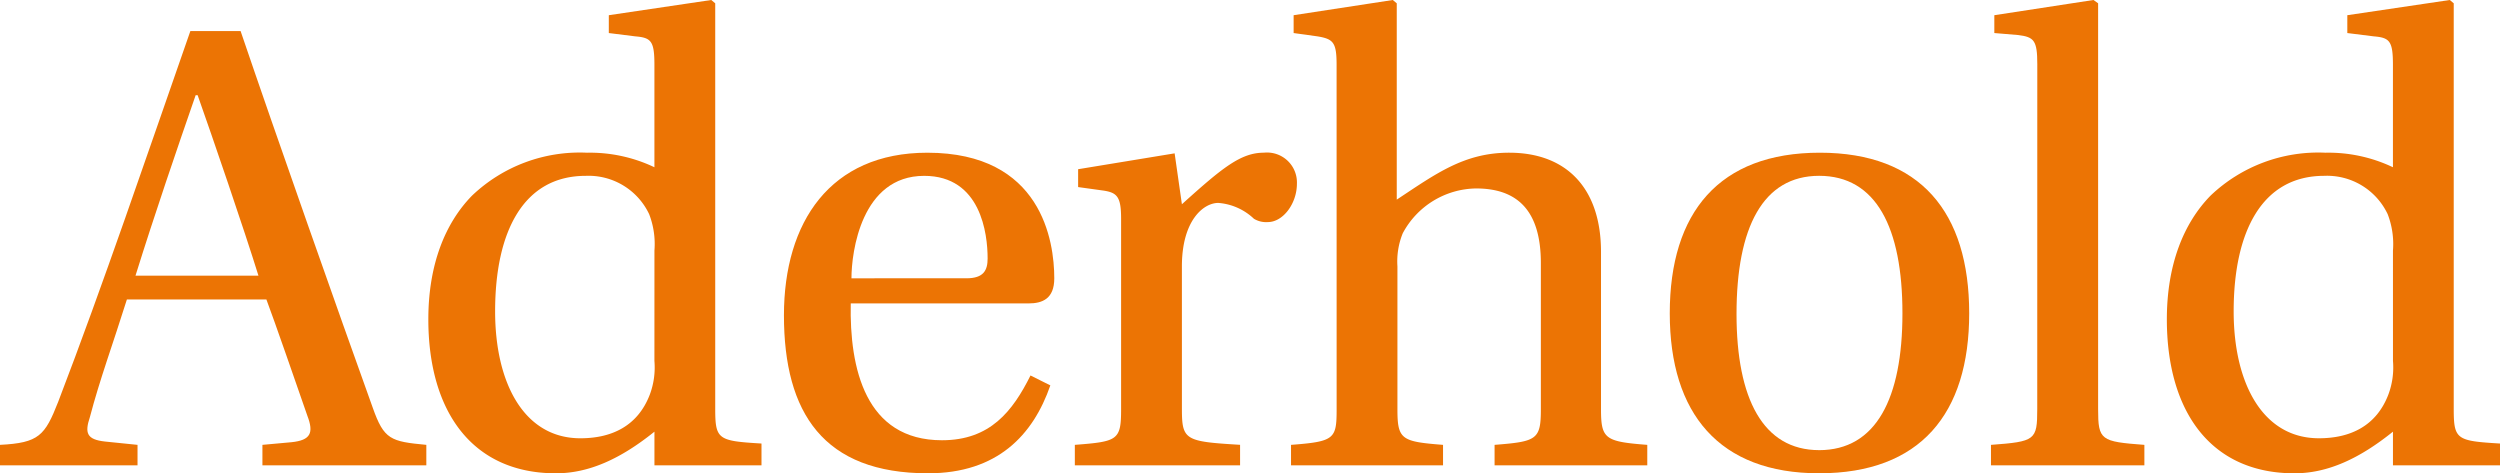
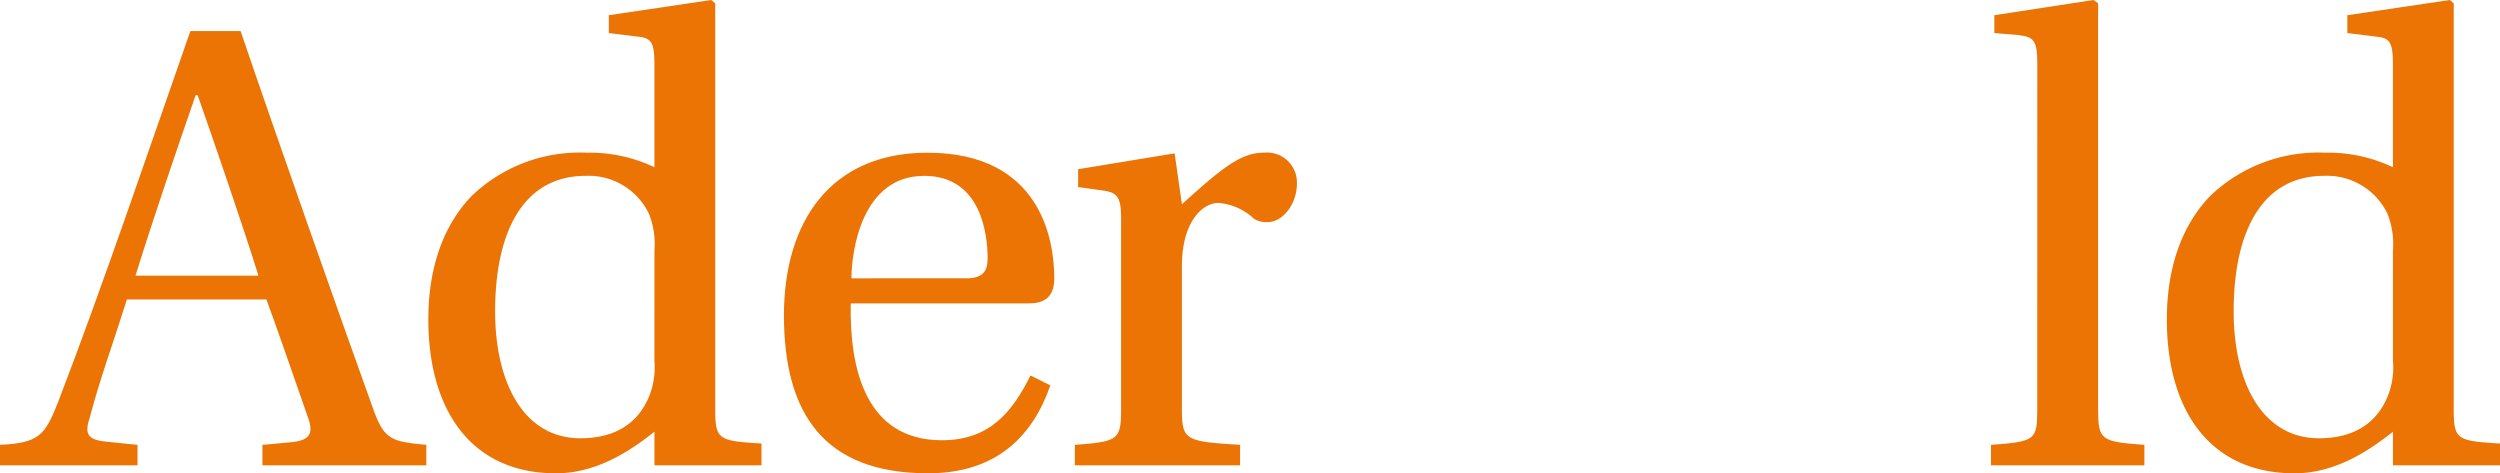
<svg xmlns="http://www.w3.org/2000/svg" viewBox="0 0 200.461 37.95">
  <defs>
    <clipPath id="a">
      <path fill="none" d="M0 0h200.461v37.95H0z" data-name="Rechteck 4" />
    </clipPath>
  </defs>
  <g data-name="Gruppe 421">
    <g fill="#EC7404" clip-path="url(#a)" data-name="Gruppe 12">
      <path d="M21.042 37.313V35.67l2.332-.212c1.537-.159 1.8-.742 1.272-2.12C23.8 30.9 22 25.706 21.36 24.01H10.176C9.063 27.561 8 30.423 7.208 33.444c-.424 1.272-.265 1.8 1.219 1.961l2.6.265v1.643H0V35.67c3.127-.159 3.6-.742 4.664-3.445 3.6-9.382 7.209-20.035 10.6-29.734h4.028c2.809 8.268 7.95 22.844 10.6 30.211.9 2.544 1.431 2.7 4.293 2.968v1.643ZM15.848 7.632h-.159c-1.489 4.293-3.289 9.545-4.824 14.47h9.858c-1.113-3.6-3.71-11.183-4.876-14.47" data-name="Pfad 6" />
      <path d="m50.937 2.915-2.12-.265V1.219L57.032 0l.318.265v32.49c0 2.491.212 2.6 3.71 2.809v1.749h-8.584v-2.7c-2.7 2.173-5.247 3.339-7.9 3.339-6.731 0-10.23-4.982-10.23-12.35 0-4.346 1.325-7.685 3.5-9.912a12.514 12.514 0 0 1 9.222-3.445 12.025 12.025 0 0 1 5.406 1.166V5.194c0-1.908-.265-2.173-1.537-2.279m1.539 17.173a6.647 6.647 0 0 0-.424-2.915 5.373 5.373 0 0 0-5.09-3.073c-4.982 0-7.261 4.452-7.261 10.866 0 5.777 2.332 10.177 6.837 10.177 2.544 0 4.611-1.007 5.565-3.5a6.2 6.2 0 0 0 .371-2.7Z" data-name="Pfad 7" />
      <path d="M68.217 24.329c-.106 5.194 1.166 10.972 7.314 10.972 3.869 0 5.671-2.332 7.1-5.194l1.59.795c-1.378 3.976-4.24 7.049-9.806 7.049-8.374 0-11.555-4.823-11.555-12.668 0-7.473 3.711-13.038 11.5-13.038 9.169 0 10.177 7.1 10.177 10.07 0 1.643-.954 2.014-2.067 2.014Zm9.275-2.014c1.378 0 1.7-.636 1.7-1.59 0-1.961-.53-6.625-5.088-6.625-5.035 0-5.83 6.1-5.83 8.215Z" data-name="Pfad 8" />
      <path d="M94.771 32.805c0 2.491.265 2.6 4.664 2.862v1.643h-13.25v-1.64c3.445-.265 3.71-.371 3.71-2.862V17.544c0-1.8-.318-2.12-1.538-2.279L86.449 15v-1.432l7.738-1.272.583 4.081c3.233-2.915 4.717-4.134 6.572-4.134a2.4 2.4 0 0 1 2.65 2.491c0 1.59-1.113 3.074-2.332 3.074a1.894 1.894 0 0 1-1.113-.265 4.653 4.653 0 0 0-2.862-1.272c-1.166 0-2.915 1.378-2.915 5.088Z" data-name="Pfad 9" />
-       <path d="M107.174 5.194c0-1.8-.265-2.067-1.537-2.279l-1.908-.265V1.219L111.68 0l.318.265v15.742c3.127-2.067 5.406-3.763 9.011-3.763 4.664 0 7.367 2.915 7.367 7.95v12.615c0 2.385.318 2.6 3.71 2.862v1.643h-12.244v-1.643c3.392-.265 3.711-.424 3.711-2.862V21.1c0-4.187-1.855-5.989-5.194-5.989a6.763 6.763 0 0 0-5.883 3.6 6 6 0 0 0-.424 2.65v11.448c0 2.438.318 2.6 3.657 2.862v1.643H103.52v-1.643c3.5-.265 3.657-.477 3.657-2.862Z" data-name="Pfad 10" />
-       <path d="M157.899 25.124c0 8.057-3.922 12.826-12.032 12.826-8 0-11.978-4.77-11.978-12.826 0-8.109 3.975-12.88 12.032-12.88s11.978 4.77 11.978 12.88m-12.032 10.971c4.558 0 6.679-4.134 6.679-10.972 0-6.89-2.12-11.025-6.679-11.025-4.506 0-6.625 4.134-6.625 11.077 0 6.784 2.12 10.919 6.625 10.919" data-name="Pfad 11" />
      <path d="M163.359 5.141c0-1.908-.265-2.173-1.537-2.332l-1.908-.159V1.219l7.951-1.22.371.265v32.545c0 2.491.212 2.6 3.71 2.862v1.643h-12.301v-1.643c3.551-.265 3.71-.371 3.71-2.862Z" data-name="Pfad 12" />
      <path d="m190.338 2.915-2.12-.265V1.219L196.433 0l.318.265v32.49c0 2.491.212 2.6 3.711 2.809v1.749h-8.584v-2.7c-2.7 2.173-5.247 3.339-7.9 3.339-6.732 0-10.23-4.982-10.23-12.35 0-4.346 1.325-7.685 3.5-9.912a12.514 12.514 0 0 1 9.222-3.445 12.026 12.026 0 0 1 5.406 1.166V5.194c0-1.908-.265-2.173-1.537-2.279m1.539 17.173a6.647 6.647 0 0 0-.424-2.915 5.373 5.373 0 0 0-5.088-3.074c-4.982 0-7.261 4.452-7.261 10.866 0 5.777 2.332 10.177 6.837 10.177 2.544 0 4.611-1.007 5.566-3.5a6.207 6.207 0 0 0 .371-2.7Z" data-name="Pfad 13" />
    </g>
  </g>
</svg>